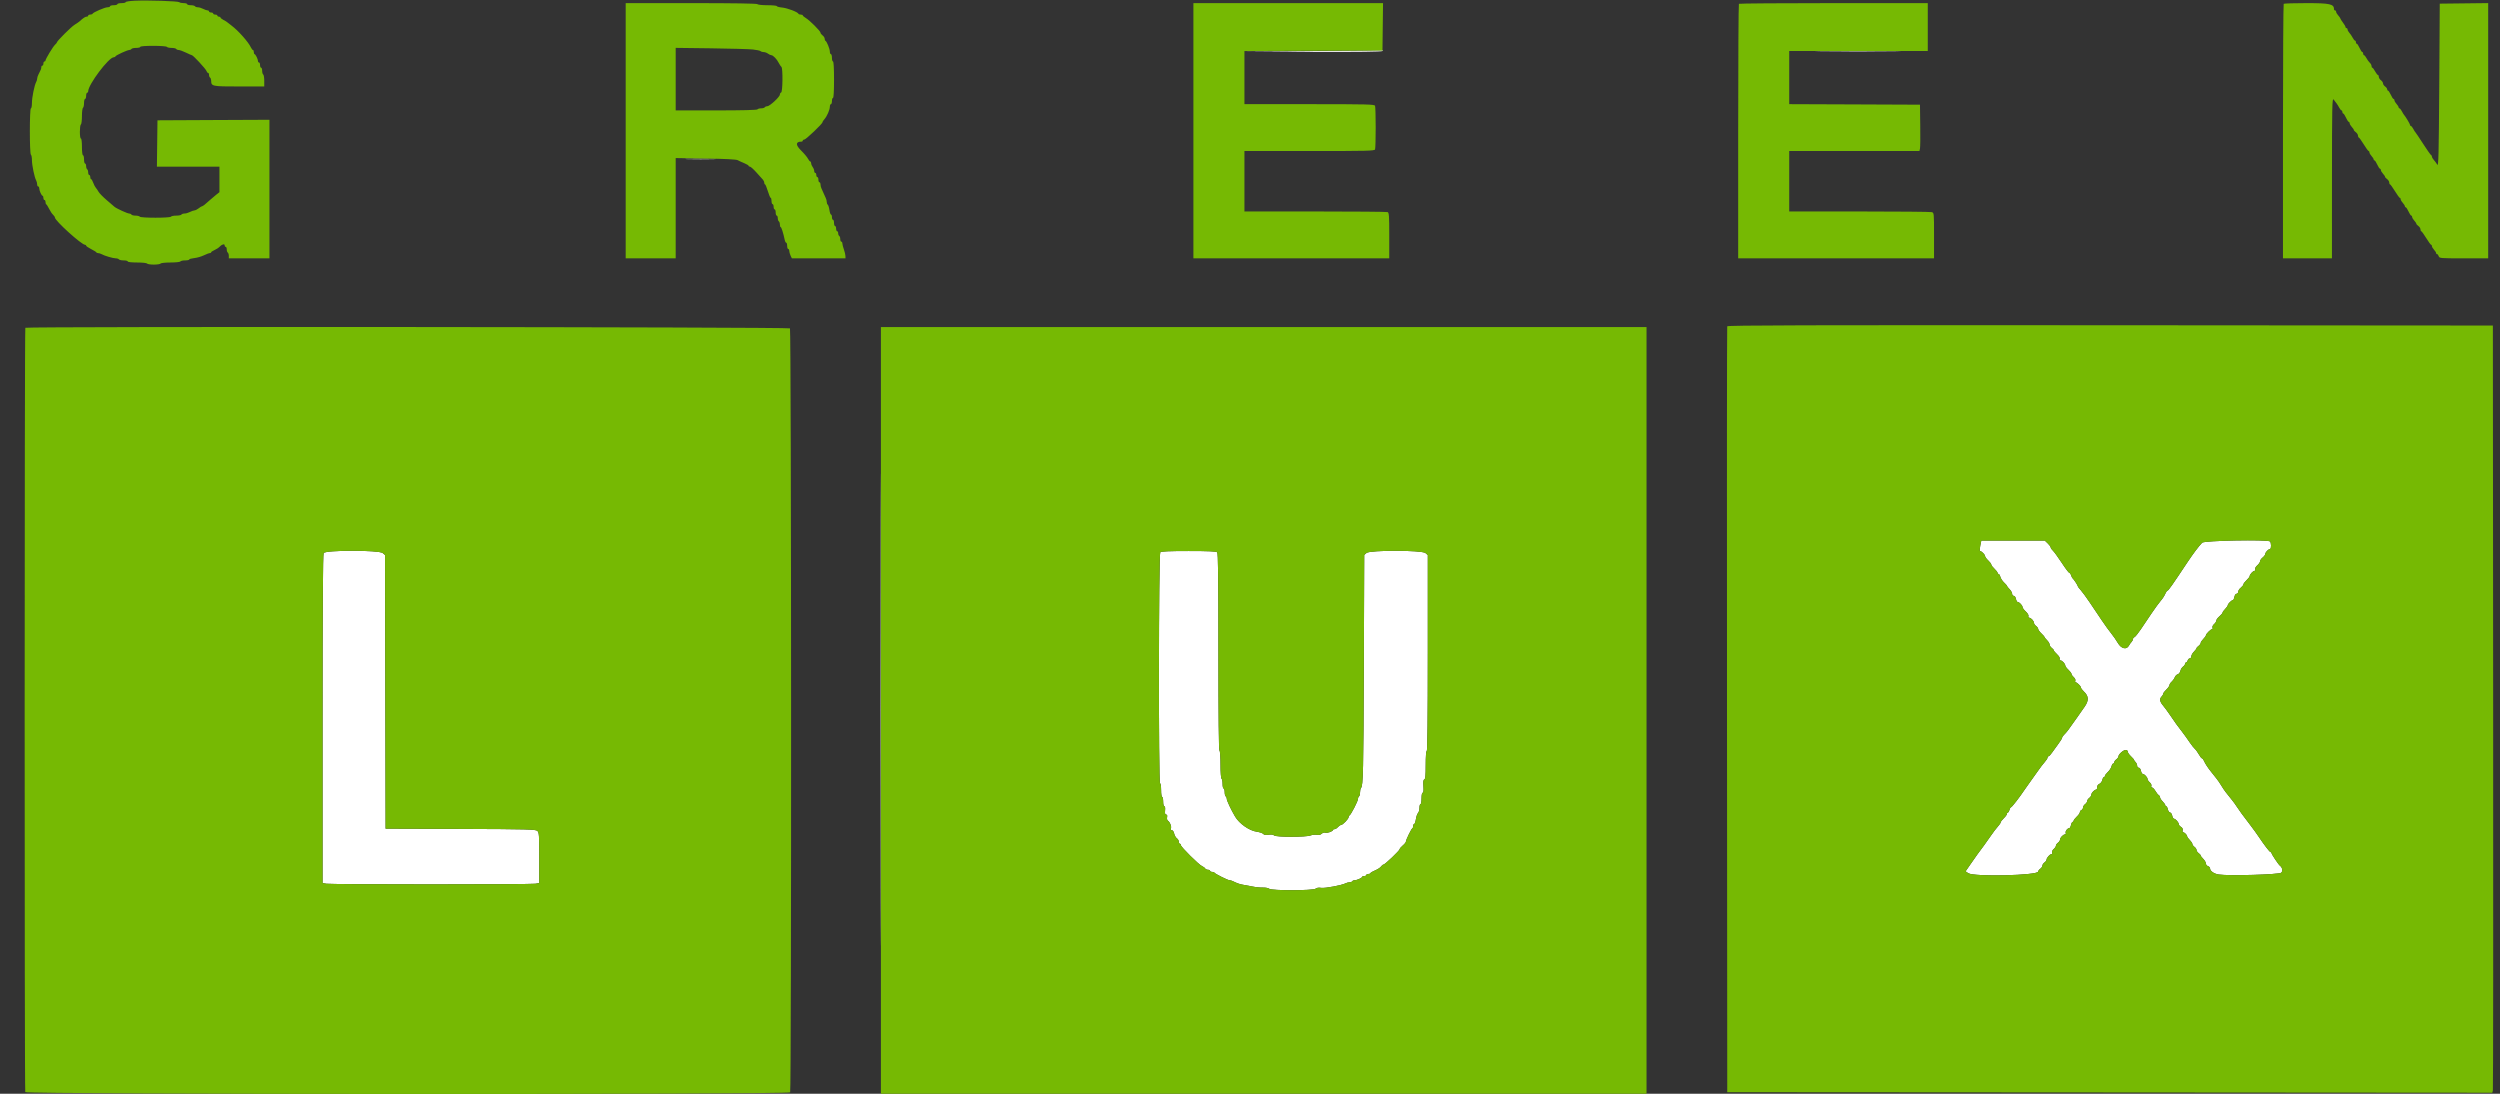
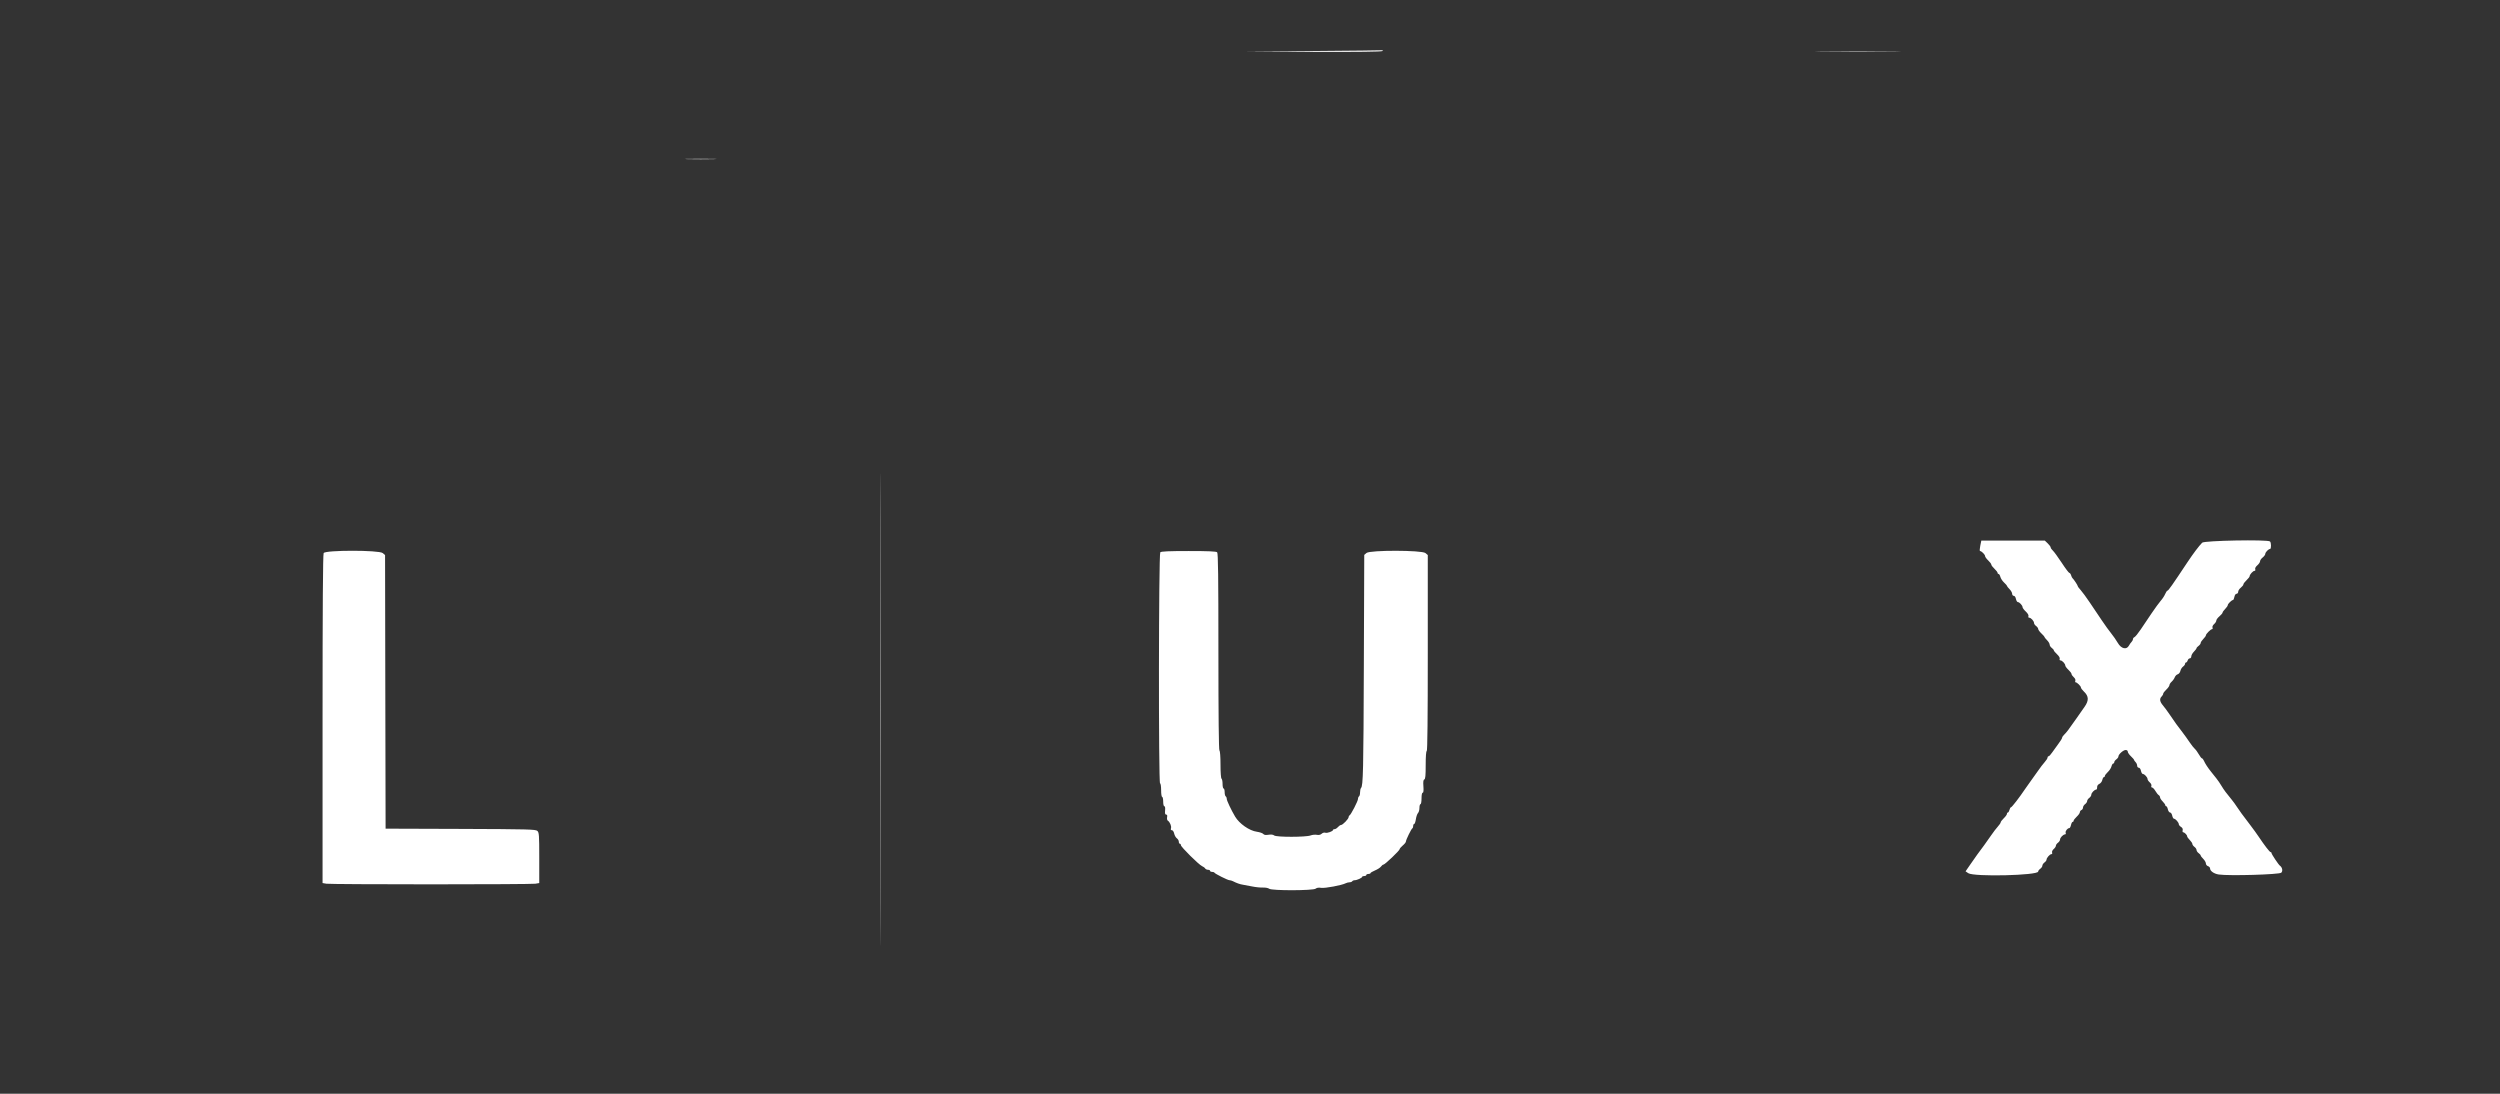
<svg xmlns="http://www.w3.org/2000/svg" width="80" height="35" viewBox="0 0 80 35" fill="none">
  <rect x="0" y="0" width="80" height="35" fill="#333333" stroke="none" />
  <g clip-path="url(#clip0_13623_20941)">
    <path fill-rule="evenodd" clip-rule="evenodd" d="M42.022 1.633L39.806 1.651L42.012 1.659C43.456 1.664 44.225 1.655 44.239 1.633C44.25 1.615 44.255 1.603 44.249 1.608C44.243 1.612 43.241 1.624 42.022 1.633ZM58.347 1.658C58.957 1.663 59.954 1.663 60.564 1.658C61.174 1.653 60.675 1.649 59.456 1.649C58.236 1.649 57.738 1.653 58.347 1.658ZM22.014 5.092C22.238 5.097 22.606 5.097 22.831 5.092C23.055 5.086 22.871 5.081 22.422 5.081C21.973 5.081 21.789 5.086 22.014 5.092ZM28.172 22.717C28.172 29.445 28.176 32.193 28.181 28.822C28.185 25.452 28.185 19.947 28.181 16.589C28.176 13.231 28.172 15.988 28.172 22.717ZM63.368 17.467C63.349 17.558 63.346 17.633 63.361 17.633C63.409 17.633 63.522 17.747 63.522 17.794C63.522 17.819 63.567 17.882 63.622 17.933C63.677 17.985 63.722 18.045 63.722 18.067C63.722 18.089 63.767 18.149 63.822 18.2C63.877 18.251 63.922 18.31 63.922 18.33C63.922 18.35 63.937 18.367 63.955 18.367C63.973 18.367 63.998 18.408 64.011 18.458C64.023 18.509 64.076 18.59 64.128 18.639C64.18 18.687 64.222 18.736 64.222 18.748C64.222 18.76 64.26 18.807 64.305 18.853C64.351 18.899 64.389 18.966 64.389 19.002C64.389 19.038 64.412 19.067 64.44 19.067C64.47 19.067 64.499 19.108 64.51 19.167C64.522 19.222 64.549 19.267 64.571 19.267C64.623 19.267 64.722 19.375 64.722 19.431C64.722 19.454 64.769 19.517 64.826 19.57C64.888 19.628 64.922 19.687 64.91 19.717C64.899 19.745 64.91 19.767 64.935 19.767C64.992 19.767 65.089 19.874 65.089 19.937C65.089 19.963 65.119 20.007 65.156 20.033C65.192 20.06 65.222 20.102 65.222 20.127C65.222 20.152 65.267 20.215 65.322 20.267C65.377 20.318 65.422 20.37 65.422 20.382C65.422 20.393 65.46 20.441 65.505 20.486C65.551 20.532 65.589 20.596 65.589 20.628C65.589 20.659 65.619 20.707 65.656 20.733C65.692 20.76 65.722 20.795 65.722 20.811C65.722 20.827 65.769 20.884 65.826 20.937C65.888 20.995 65.922 21.053 65.91 21.083C65.899 21.112 65.91 21.133 65.935 21.133C65.989 21.133 66.089 21.24 66.089 21.298C66.089 21.321 66.134 21.382 66.189 21.433C66.244 21.485 66.289 21.545 66.289 21.568C66.289 21.59 66.321 21.636 66.359 21.67C66.4 21.705 66.422 21.753 66.411 21.782C66.4 21.81 66.403 21.833 66.418 21.833C66.463 21.833 66.589 21.955 66.589 21.999C66.589 22.021 66.633 22.081 66.686 22.131C66.842 22.277 66.848 22.417 66.707 22.617C66.643 22.708 66.522 22.881 66.439 23C66.204 23.338 66.124 23.443 66.054 23.509C66.018 23.542 65.988 23.587 65.987 23.61C65.986 23.632 65.933 23.718 65.87 23.8C65.807 23.883 65.718 24.006 65.672 24.075C65.626 24.144 65.573 24.2 65.555 24.2C65.537 24.2 65.522 24.219 65.522 24.242C65.522 24.266 65.481 24.331 65.431 24.386C65.38 24.442 65.283 24.569 65.215 24.669C65.147 24.768 65.046 24.91 64.991 24.983C64.936 25.057 64.85 25.177 64.802 25.25C64.625 25.515 64.379 25.833 64.352 25.833C64.336 25.833 64.314 25.871 64.303 25.917C64.291 25.963 64.268 26 64.252 26C64.236 26 64.222 26.02 64.222 26.044C64.222 26.068 64.177 26.131 64.122 26.183C64.067 26.236 64.022 26.295 64.022 26.314C64.022 26.334 63.981 26.395 63.931 26.45C63.88 26.505 63.783 26.633 63.715 26.733C63.647 26.834 63.546 26.977 63.491 27.05C63.323 27.273 63.227 27.406 63.059 27.65L62.898 27.883L62.985 27.942C63.167 28.063 65.222 28.015 65.222 27.889C65.222 27.866 65.252 27.826 65.289 27.8C65.326 27.774 65.356 27.729 65.356 27.7C65.356 27.671 65.386 27.627 65.422 27.6C65.459 27.574 65.489 27.533 65.489 27.51C65.489 27.452 65.594 27.333 65.645 27.333C65.669 27.333 65.678 27.311 65.667 27.282C65.656 27.253 65.678 27.205 65.718 27.17C65.757 27.137 65.789 27.088 65.789 27.062C65.789 27.036 65.819 26.993 65.856 26.967C65.892 26.94 65.922 26.894 65.922 26.864C65.922 26.804 66.023 26.7 66.082 26.7C66.103 26.7 66.112 26.678 66.101 26.651C66.082 26.6 66.159 26.5 66.217 26.5C66.236 26.5 66.26 26.455 66.272 26.4C66.284 26.345 66.308 26.3 66.325 26.3C66.342 26.3 66.356 26.284 66.356 26.263C66.356 26.243 66.401 26.185 66.456 26.133C66.511 26.082 66.556 26.017 66.556 25.99C66.556 25.963 66.578 25.932 66.606 25.921C66.633 25.911 66.656 25.875 66.656 25.842C66.656 25.808 66.686 25.76 66.722 25.733C66.759 25.707 66.789 25.662 66.789 25.633C66.789 25.605 66.819 25.56 66.856 25.533C66.892 25.507 66.922 25.461 66.922 25.431C66.922 25.373 67.023 25.267 67.078 25.267C67.096 25.267 67.11 25.233 67.108 25.192C67.107 25.145 67.133 25.105 67.18 25.084C67.22 25.066 67.263 25.01 67.274 24.959C67.285 24.908 67.308 24.867 67.325 24.867C67.342 24.867 67.356 24.85 67.356 24.83C67.356 24.81 67.398 24.754 67.45 24.705C67.502 24.657 67.555 24.575 67.567 24.525C67.58 24.475 67.605 24.433 67.623 24.433C67.641 24.433 67.656 24.414 67.656 24.391C67.656 24.367 67.686 24.326 67.722 24.3C67.759 24.273 67.789 24.232 67.789 24.208C67.789 24.139 67.945 24 68.021 24C68.061 24 68.089 24.022 68.089 24.053C68.089 24.083 68.134 24.149 68.189 24.2C68.244 24.251 68.289 24.304 68.289 24.316C68.289 24.328 68.311 24.361 68.339 24.388C68.367 24.416 68.389 24.467 68.389 24.502C68.389 24.538 68.412 24.567 68.44 24.567C68.47 24.567 68.499 24.608 68.511 24.667C68.522 24.722 68.549 24.767 68.571 24.767C68.623 24.767 68.722 24.875 68.722 24.932C68.722 24.956 68.754 25.003 68.793 25.037C68.834 25.072 68.855 25.12 68.844 25.149C68.833 25.178 68.842 25.2 68.866 25.2C68.889 25.2 68.936 25.249 68.971 25.308C69.005 25.368 69.054 25.429 69.078 25.443C69.102 25.458 69.122 25.491 69.122 25.517C69.122 25.543 69.16 25.601 69.206 25.647C69.251 25.693 69.289 25.746 69.289 25.765C69.289 25.784 69.303 25.8 69.32 25.8C69.337 25.8 69.36 25.845 69.372 25.9C69.384 25.955 69.416 26 69.442 26C69.469 26 69.499 26.044 69.511 26.1C69.522 26.155 69.548 26.2 69.569 26.2C69.617 26.2 69.722 26.32 69.722 26.376C69.722 26.399 69.754 26.437 69.792 26.461C69.838 26.489 69.856 26.527 69.845 26.569C69.836 26.604 69.843 26.633 69.861 26.633C69.904 26.633 69.989 26.719 69.989 26.763C69.989 26.782 70.026 26.834 70.072 26.88C70.118 26.926 70.156 26.983 70.156 27.008C70.156 27.032 70.186 27.073 70.222 27.1C70.259 27.126 70.289 27.172 70.289 27.2C70.289 27.229 70.319 27.274 70.356 27.3C70.392 27.326 70.422 27.36 70.422 27.375C70.422 27.391 70.46 27.441 70.506 27.486C70.552 27.532 70.589 27.598 70.589 27.633C70.589 27.667 70.619 27.705 70.656 27.717C70.692 27.728 70.722 27.761 70.722 27.79C70.722 27.873 70.85 27.962 71.001 27.984C71.335 28.033 72.941 27.986 73.001 27.926C73.057 27.87 73.034 27.757 72.956 27.7C72.912 27.669 72.689 27.334 72.689 27.3C72.689 27.282 72.675 27.267 72.659 27.267C72.629 27.267 72.464 27.053 72.272 26.766C72.217 26.684 72.105 26.528 72.022 26.42C71.72 26.023 71.689 25.98 71.591 25.833C71.537 25.751 71.462 25.646 71.423 25.6C71.248 25.389 71.162 25.273 71.089 25.15C71.046 25.077 70.972 24.968 70.925 24.91C70.877 24.851 70.802 24.755 70.756 24.698C70.648 24.563 70.565 24.436 70.524 24.342C70.505 24.3 70.478 24.267 70.463 24.267C70.447 24.267 70.402 24.209 70.362 24.138C70.322 24.067 70.264 23.988 70.234 23.963C70.203 23.937 70.128 23.842 70.066 23.75C70.005 23.658 69.903 23.516 69.839 23.433C69.679 23.227 69.594 23.11 69.44 22.88C69.367 22.772 69.266 22.634 69.215 22.574C69.111 22.451 69.098 22.362 69.172 22.288C69.2 22.261 69.222 22.221 69.222 22.199C69.222 22.178 69.267 22.118 69.322 22.067C69.377 22.015 69.422 21.951 69.422 21.925C69.422 21.899 69.454 21.848 69.493 21.814C69.532 21.779 69.577 21.715 69.593 21.672C69.61 21.629 69.652 21.586 69.687 21.577C69.723 21.567 69.76 21.52 69.772 21.47C69.782 21.42 69.821 21.358 69.857 21.332C69.893 21.306 69.922 21.266 69.922 21.243C69.922 21.219 69.936 21.2 69.953 21.2C69.97 21.2 69.994 21.17 70.006 21.133C70.017 21.097 70.048 21.067 70.075 21.067C70.101 21.067 70.122 21.037 70.122 21.002C70.122 20.966 70.16 20.899 70.206 20.853C70.251 20.807 70.289 20.757 70.289 20.742C70.289 20.727 70.319 20.693 70.356 20.667C70.392 20.64 70.422 20.599 70.422 20.574C70.422 20.55 70.46 20.493 70.506 20.447C70.552 20.401 70.589 20.349 70.589 20.33C70.589 20.287 70.743 20.133 70.786 20.133C70.805 20.133 70.811 20.11 70.8 20.082C70.789 20.053 70.811 20.005 70.852 19.97C70.891 19.936 70.922 19.886 70.922 19.857C70.922 19.829 70.967 19.768 71.022 19.722C71.077 19.675 71.122 19.622 71.122 19.604C71.122 19.585 71.16 19.532 71.206 19.486C71.251 19.441 71.289 19.385 71.289 19.364C71.289 19.323 71.415 19.2 71.457 19.2C71.47 19.2 71.49 19.155 71.501 19.1C71.512 19.041 71.541 19 71.571 19C71.599 19 71.622 18.971 71.622 18.936C71.622 18.9 71.66 18.842 71.706 18.806C71.751 18.77 71.789 18.722 71.789 18.7C71.789 18.678 71.834 18.618 71.889 18.567C71.944 18.515 71.989 18.457 71.989 18.437C71.989 18.384 72.097 18.267 72.145 18.267C72.169 18.267 72.178 18.245 72.167 18.216C72.155 18.185 72.182 18.135 72.235 18.09C72.283 18.048 72.322 17.99 72.322 17.96C72.322 17.929 72.36 17.875 72.406 17.839C72.451 17.803 72.489 17.752 72.489 17.725C72.489 17.673 72.591 17.567 72.642 17.567C72.684 17.567 72.681 17.357 72.639 17.326C72.55 17.26 70.537 17.298 70.47 17.366C70.361 17.477 70.19 17.704 70.004 17.983C69.512 18.724 69.388 18.9 69.36 18.9C69.344 18.9 69.311 18.948 69.286 19.007C69.262 19.065 69.198 19.164 69.143 19.225C69.089 19.288 68.957 19.468 68.85 19.627C68.743 19.787 68.587 20.019 68.502 20.144C68.418 20.269 68.328 20.379 68.302 20.389C68.277 20.399 68.255 20.427 68.255 20.451C68.255 20.475 68.235 20.515 68.211 20.54C68.186 20.564 68.148 20.618 68.126 20.659C68.05 20.802 67.878 20.761 67.771 20.575C67.721 20.488 67.625 20.35 67.559 20.269C67.493 20.188 67.356 19.999 67.256 19.849C67.155 19.699 66.983 19.443 66.873 19.28C66.764 19.117 66.632 18.938 66.582 18.883C66.531 18.828 66.489 18.771 66.489 18.757C66.489 18.73 66.356 18.531 66.319 18.5C66.307 18.491 66.287 18.45 66.275 18.408C66.262 18.367 66.237 18.333 66.219 18.333C66.202 18.333 66.091 18.187 65.974 18.007C65.856 17.828 65.729 17.653 65.691 17.619C65.653 17.584 65.622 17.539 65.622 17.518C65.622 17.497 65.58 17.439 65.529 17.39L65.435 17.3H64.419H63.402L63.368 17.467ZM10.357 17.698C10.333 17.741 10.322 19.456 10.322 23.01V28.258L10.447 28.279C10.516 28.29 12.02 28.299 13.789 28.299C15.558 28.299 17.062 28.29 17.131 28.279L17.256 28.258V27.451C17.256 26.712 17.25 26.639 17.195 26.589C17.14 26.539 16.91 26.533 14.737 26.525L12.339 26.517L12.33 22.139L12.322 17.761L12.247 17.698C12.13 17.6 10.409 17.6 10.357 17.698ZM37.129 17.673C37.077 17.725 37.07 25.067 37.122 25.067C37.141 25.067 37.156 25.161 37.156 25.283C37.156 25.406 37.17 25.5 37.189 25.5C37.207 25.5 37.222 25.568 37.222 25.65C37.222 25.737 37.238 25.8 37.259 25.8C37.282 25.8 37.291 25.851 37.283 25.933C37.274 26.031 37.283 26.067 37.317 26.067C37.349 26.067 37.358 26.093 37.347 26.151C37.339 26.197 37.348 26.246 37.368 26.259C37.436 26.303 37.492 26.436 37.472 26.502C37.458 26.546 37.467 26.567 37.501 26.567C37.529 26.567 37.56 26.612 37.574 26.675C37.587 26.735 37.626 26.803 37.66 26.827C37.694 26.851 37.722 26.899 37.722 26.935C37.722 26.971 37.737 27 37.756 27C37.774 27 37.789 27.021 37.789 27.046C37.789 27.102 38.363 27.671 38.465 27.716C38.506 27.733 38.551 27.767 38.566 27.791C38.58 27.814 38.621 27.833 38.657 27.833C38.693 27.833 38.722 27.848 38.722 27.867C38.722 27.885 38.751 27.9 38.786 27.9C38.821 27.9 38.855 27.911 38.861 27.925C38.877 27.96 39.289 28.167 39.344 28.167C39.369 28.167 39.416 28.18 39.448 28.196C39.571 28.259 39.676 28.296 39.772 28.311C39.827 28.32 39.962 28.345 40.072 28.367C40.182 28.39 40.337 28.405 40.417 28.402C40.496 28.399 40.585 28.416 40.614 28.44C40.691 28.504 42.023 28.502 42.101 28.437C42.137 28.407 42.198 28.398 42.278 28.411C42.397 28.43 42.94 28.328 43.063 28.264C43.095 28.247 43.151 28.233 43.187 28.233C43.222 28.233 43.261 28.218 43.272 28.2C43.284 28.182 43.319 28.167 43.351 28.167C43.424 28.167 43.588 28.092 43.589 28.058C43.589 28.045 43.619 28.033 43.656 28.033C43.692 28.033 43.722 28.018 43.722 28C43.722 27.982 43.752 27.967 43.789 27.967C43.826 27.967 43.856 27.955 43.856 27.94C43.856 27.925 43.921 27.887 44 27.854C44.08 27.821 44.166 27.765 44.191 27.731C44.216 27.695 44.252 27.667 44.271 27.667C44.317 27.667 44.789 27.216 44.789 27.173C44.789 27.154 44.834 27.101 44.889 27.055C44.944 27.009 44.989 26.953 44.989 26.93C44.989 26.876 45.163 26.52 45.196 26.506C45.21 26.499 45.222 26.466 45.222 26.431C45.222 26.395 45.236 26.367 45.254 26.367C45.271 26.367 45.295 26.299 45.308 26.215C45.32 26.132 45.351 26.043 45.376 26.017C45.402 25.992 45.422 25.918 45.422 25.852C45.422 25.787 45.437 25.733 45.456 25.733C45.474 25.733 45.489 25.651 45.489 25.55C45.489 25.437 45.503 25.367 45.526 25.367C45.551 25.367 45.559 25.3 45.549 25.163C45.538 25.015 45.546 24.956 45.578 24.943C45.612 24.93 45.622 24.819 45.622 24.48C45.622 24.204 45.635 24.033 45.656 24.033C45.678 24.033 45.689 22.966 45.689 20.897V17.761L45.614 17.698C45.499 17.603 43.838 17.6 43.728 17.695L43.656 17.757L43.643 21.287C43.631 24.672 43.62 25.145 43.553 25.215C43.536 25.232 43.522 25.295 43.522 25.355C43.522 25.414 43.507 25.472 43.489 25.483C43.471 25.495 43.456 25.532 43.456 25.566C43.456 25.633 43.227 26.077 43.183 26.095C43.168 26.101 43.156 26.125 43.156 26.148C43.156 26.204 42.967 26.4 42.913 26.4C42.889 26.4 42.845 26.43 42.813 26.467C42.782 26.503 42.734 26.533 42.706 26.533C42.678 26.533 42.656 26.545 42.656 26.559C42.656 26.602 42.468 26.669 42.409 26.647C42.377 26.634 42.327 26.649 42.293 26.68C42.253 26.716 42.201 26.727 42.136 26.714C42.083 26.704 41.994 26.713 41.939 26.734C41.793 26.791 40.843 26.792 40.774 26.735C40.74 26.706 40.677 26.699 40.593 26.712C40.502 26.727 40.452 26.719 40.424 26.686C40.403 26.66 40.311 26.629 40.22 26.616C39.981 26.584 39.658 26.358 39.524 26.132C39.396 25.916 39.256 25.618 39.256 25.564C39.256 25.531 39.241 25.495 39.222 25.483C39.204 25.472 39.189 25.411 39.189 25.348C39.189 25.285 39.174 25.233 39.156 25.233C39.137 25.233 39.122 25.167 39.122 25.085C39.122 25.004 39.107 24.928 39.089 24.917C39.07 24.905 39.056 24.717 39.056 24.467C39.056 24.216 39.042 24.029 39.022 24.017C39.001 24.003 38.989 22.913 38.989 20.855C38.989 18.456 38.98 17.704 38.949 17.673C38.92 17.644 38.671 17.633 38.039 17.633C37.407 17.633 37.158 17.644 37.129 17.673Z" fill="white" />
-     <path fill-rule="evenodd" clip-rule="evenodd" d="M4.314 0.023C4.154 0.03 4.022 0.05 4.022 0.068C4.022 0.086 3.962 0.1 3.889 0.1C3.816 0.1 3.756 0.115 3.756 0.133C3.756 0.152 3.703 0.167 3.639 0.167C3.575 0.167 3.522 0.182 3.522 0.2C3.522 0.218 3.485 0.233 3.44 0.233C3.354 0.233 2.98 0.395 2.961 0.44C2.955 0.455 2.921 0.467 2.886 0.467C2.851 0.467 2.822 0.482 2.822 0.5C2.822 0.518 2.8 0.533 2.773 0.533C2.728 0.533 2.66 0.578 2.544 0.685C2.523 0.704 2.453 0.751 2.389 0.791C2.278 0.858 1.822 1.313 1.822 1.355C1.822 1.367 1.796 1.4 1.763 1.429C1.697 1.489 1.456 1.887 1.456 1.936C1.456 1.953 1.441 1.967 1.422 1.967C1.404 1.967 1.389 1.997 1.389 2.033C1.389 2.07 1.374 2.1 1.356 2.1C1.337 2.1 1.322 2.123 1.322 2.15C1.322 2.199 1.308 2.235 1.227 2.391C1.206 2.432 1.189 2.489 1.189 2.517C1.189 2.545 1.175 2.594 1.157 2.625C1.101 2.728 1.022 3.116 1.022 3.294C1.022 3.389 1.007 3.467 0.989 3.467C0.944 3.467 0.944 4.922 0.989 4.95C1.007 4.961 1.022 5.04 1.022 5.125C1.022 5.287 1.103 5.676 1.157 5.774C1.175 5.806 1.189 5.863 1.189 5.9C1.189 5.936 1.204 5.967 1.222 5.967C1.241 5.967 1.256 5.994 1.256 6.027C1.256 6.101 1.33 6.266 1.364 6.266C1.378 6.266 1.389 6.297 1.389 6.333C1.389 6.37 1.404 6.4 1.422 6.4C1.441 6.4 1.456 6.429 1.456 6.464C1.456 6.499 1.467 6.533 1.481 6.539C1.494 6.545 1.535 6.61 1.572 6.683C1.608 6.757 1.664 6.841 1.697 6.871C1.729 6.9 1.756 6.94 1.756 6.959C1.756 7.061 2.609 7.833 2.721 7.833C2.74 7.833 2.756 7.846 2.756 7.861C2.756 7.877 2.827 7.926 2.914 7.97C3.001 8.014 3.077 8.061 3.083 8.075C3.089 8.089 3.116 8.1 3.142 8.1C3.168 8.1 3.216 8.114 3.248 8.132C3.343 8.186 3.619 8.267 3.705 8.267C3.749 8.267 3.794 8.282 3.806 8.3C3.817 8.318 3.885 8.333 3.958 8.333C4.03 8.333 4.089 8.348 4.089 8.367C4.089 8.386 4.21 8.4 4.387 8.4C4.551 8.4 4.694 8.415 4.706 8.433C4.717 8.452 4.814 8.467 4.922 8.467C5.03 8.467 5.128 8.452 5.139 8.433C5.15 8.415 5.293 8.4 5.456 8.4C5.618 8.4 5.761 8.385 5.772 8.367C5.783 8.348 5.852 8.333 5.924 8.333C5.996 8.333 6.056 8.32 6.056 8.304C6.056 8.288 6.127 8.268 6.214 8.259C6.301 8.251 6.439 8.211 6.52 8.172C6.602 8.132 6.688 8.1 6.712 8.1C6.736 8.1 6.756 8.089 6.756 8.075C6.756 8.061 6.804 8.028 6.864 8.002C6.923 7.976 6.995 7.93 7.022 7.9C7.096 7.819 7.189 7.792 7.189 7.851C7.189 7.878 7.204 7.9 7.222 7.9C7.241 7.9 7.256 7.937 7.256 7.981C7.256 8.026 7.271 8.072 7.289 8.083C7.307 8.095 7.322 8.141 7.322 8.185V8.267H7.972H8.622V6.05V3.833L6.831 3.841L5.039 3.85L5.03 4.592L5.021 5.333H6.022H7.022L7.022 5.742L7.022 6.15L6.919 6.231C6.862 6.276 6.774 6.351 6.722 6.398C6.571 6.536 6.49 6.6 6.463 6.601C6.45 6.601 6.401 6.631 6.356 6.667C6.31 6.703 6.25 6.732 6.222 6.733C6.195 6.733 6.129 6.756 6.077 6.784C6.024 6.811 5.946 6.833 5.904 6.833C5.861 6.833 5.817 6.848 5.806 6.867C5.794 6.885 5.719 6.9 5.639 6.9C5.559 6.9 5.483 6.915 5.472 6.933C5.445 6.978 4.5 6.978 4.472 6.933C4.461 6.915 4.401 6.9 4.339 6.9C4.277 6.9 4.217 6.885 4.206 6.867C4.194 6.848 4.162 6.833 4.135 6.833C4.078 6.833 3.728 6.673 3.665 6.619C3.642 6.599 3.527 6.501 3.41 6.4C3.292 6.299 3.176 6.179 3.151 6.133C3.126 6.088 3.088 6.031 3.066 6.008C3.044 5.985 3.007 5.914 2.984 5.85C2.961 5.786 2.93 5.733 2.916 5.733C2.901 5.733 2.889 5.703 2.889 5.667C2.889 5.63 2.874 5.6 2.856 5.6C2.837 5.6 2.822 5.563 2.822 5.519C2.822 5.474 2.807 5.428 2.789 5.417C2.771 5.405 2.756 5.359 2.756 5.315C2.756 5.27 2.741 5.233 2.722 5.233C2.704 5.233 2.689 5.173 2.689 5.1C2.689 5.027 2.674 4.967 2.655 4.967C2.636 4.967 2.622 4.856 2.622 4.7C2.622 4.544 2.608 4.433 2.589 4.433C2.545 4.433 2.545 4.01 2.589 3.983C2.607 3.972 2.622 3.852 2.622 3.717C2.622 3.581 2.637 3.461 2.655 3.45C2.674 3.439 2.689 3.37 2.689 3.298C2.689 3.226 2.704 3.167 2.722 3.167C2.741 3.167 2.756 3.122 2.756 3.067C2.756 3.012 2.771 2.967 2.789 2.967C2.807 2.967 2.822 2.946 2.822 2.921C2.822 2.708 3.479 1.833 3.64 1.833C3.664 1.833 3.688 1.82 3.695 1.804C3.708 1.768 4.074 1.6 4.138 1.6C4.164 1.6 4.194 1.585 4.206 1.567C4.217 1.548 4.285 1.533 4.358 1.533C4.43 1.533 4.489 1.518 4.489 1.5C4.489 1.479 4.649 1.467 4.904 1.467C5.144 1.467 5.327 1.481 5.339 1.5C5.35 1.518 5.418 1.533 5.489 1.533C5.56 1.533 5.628 1.548 5.639 1.567C5.65 1.585 5.686 1.6 5.718 1.6C5.75 1.6 5.854 1.637 5.949 1.683C6.044 1.729 6.131 1.767 6.141 1.767C6.18 1.767 6.586 2.206 6.606 2.269C6.618 2.304 6.641 2.333 6.658 2.333C6.675 2.333 6.689 2.362 6.689 2.398C6.689 2.434 6.704 2.472 6.722 2.483C6.741 2.495 6.756 2.537 6.757 2.577C6.759 2.763 6.778 2.767 7.651 2.767H8.456V2.585C8.456 2.486 8.441 2.395 8.422 2.383C8.404 2.372 8.389 2.319 8.389 2.265C8.389 2.211 8.374 2.167 8.356 2.167C8.337 2.167 8.322 2.129 8.322 2.083C8.322 2.037 8.307 2 8.289 2C8.271 2 8.256 1.981 8.256 1.957C8.256 1.895 8.177 1.734 8.147 1.734C8.134 1.733 8.122 1.703 8.122 1.667C8.122 1.63 8.11 1.6 8.094 1.6C8.079 1.6 8.049 1.561 8.027 1.514C7.95 1.346 7.619 0.974 7.406 0.816C7.332 0.761 7.265 0.709 7.256 0.7C7.246 0.691 7.198 0.662 7.147 0.636C7.097 0.61 7.056 0.576 7.056 0.561C7.056 0.546 7.033 0.533 7.006 0.533C6.978 0.533 6.956 0.518 6.956 0.5C6.956 0.482 6.926 0.467 6.889 0.467C6.852 0.467 6.822 0.452 6.822 0.433C6.822 0.415 6.792 0.4 6.756 0.4C6.719 0.4 6.689 0.385 6.689 0.367C6.689 0.348 6.668 0.333 6.643 0.333C6.617 0.333 6.554 0.311 6.501 0.284C6.448 0.256 6.373 0.234 6.333 0.233C6.292 0.233 6.25 0.218 6.239 0.2C6.228 0.182 6.167 0.167 6.104 0.167C6.04 0.167 5.989 0.152 5.989 0.133C5.989 0.115 5.939 0.1 5.879 0.1C5.818 0.1 5.755 0.087 5.737 0.07C5.701 0.035 4.747 0.004 4.314 0.023ZM20.022 4.183V8.267H20.822H21.622V6.662V5.058L22.581 5.073C23.202 5.082 23.562 5.101 23.605 5.125C23.642 5.146 23.736 5.189 23.814 5.221C23.892 5.253 23.956 5.292 23.956 5.306C23.956 5.321 23.975 5.333 23.998 5.333C24.021 5.333 24.115 5.417 24.206 5.519C24.297 5.622 24.391 5.726 24.414 5.75C24.437 5.775 24.456 5.819 24.456 5.848C24.456 5.876 24.467 5.9 24.481 5.9C24.494 5.9 24.535 5.997 24.571 6.117C24.607 6.236 24.648 6.333 24.663 6.333C24.677 6.333 24.689 6.378 24.689 6.433C24.689 6.488 24.704 6.533 24.722 6.533C24.741 6.533 24.756 6.571 24.756 6.617C24.756 6.662 24.77 6.7 24.789 6.7C24.807 6.7 24.822 6.745 24.822 6.8C24.822 6.855 24.837 6.9 24.856 6.9C24.874 6.9 24.889 6.937 24.889 6.981C24.889 7.026 24.904 7.072 24.922 7.083C24.941 7.095 24.956 7.141 24.956 7.185C24.956 7.23 24.967 7.267 24.981 7.267C25.005 7.267 25.066 7.459 25.111 7.675C25.121 7.725 25.143 7.767 25.159 7.767C25.176 7.767 25.189 7.812 25.189 7.867C25.189 7.922 25.204 7.967 25.222 7.967C25.241 7.967 25.256 7.994 25.256 8.027C25.256 8.06 25.274 8.127 25.297 8.177L25.339 8.266L26.197 8.266L27.056 8.267L27.054 8.192C27.053 8.15 27.031 8.057 27.005 7.983C26.978 7.91 26.956 7.824 26.956 7.792C26.956 7.76 26.941 7.733 26.922 7.733C26.904 7.733 26.889 7.697 26.889 7.652C26.889 7.607 26.874 7.561 26.856 7.55C26.837 7.539 26.822 7.5 26.822 7.465C26.822 7.429 26.807 7.4 26.789 7.4C26.771 7.4 26.756 7.362 26.756 7.317C26.756 7.271 26.741 7.233 26.722 7.233C26.704 7.233 26.689 7.188 26.689 7.133C26.689 7.078 26.674 7.033 26.655 7.033C26.637 7.033 26.622 6.996 26.622 6.95C26.622 6.904 26.609 6.867 26.593 6.867C26.576 6.867 26.553 6.8 26.541 6.717C26.529 6.635 26.504 6.56 26.487 6.549C26.47 6.538 26.456 6.5 26.456 6.464C26.456 6.428 26.442 6.373 26.426 6.341C26.41 6.309 26.378 6.238 26.355 6.183C26.333 6.128 26.301 6.057 26.285 6.026C26.269 5.994 26.256 5.937 26.256 5.901C26.256 5.864 26.241 5.833 26.222 5.833C26.204 5.833 26.189 5.796 26.189 5.75C26.189 5.704 26.174 5.667 26.156 5.667C26.137 5.667 26.122 5.637 26.122 5.6C26.122 5.563 26.107 5.533 26.089 5.533C26.07 5.533 26.055 5.506 26.055 5.473C26.055 5.44 26.034 5.384 26.007 5.348C25.98 5.312 25.957 5.257 25.957 5.225C25.956 5.193 25.943 5.167 25.928 5.167C25.913 5.167 25.879 5.125 25.853 5.075C25.827 5.025 25.728 4.907 25.633 4.814C25.456 4.64 25.458 4.533 25.639 4.533C25.667 4.533 25.689 4.518 25.689 4.5C25.689 4.482 25.71 4.467 25.736 4.467C25.788 4.467 26.322 3.958 26.322 3.909C26.322 3.893 26.349 3.85 26.381 3.815C26.463 3.723 26.555 3.513 26.555 3.416C26.555 3.37 26.571 3.333 26.589 3.333C26.607 3.333 26.622 3.288 26.622 3.233C26.622 3.178 26.637 3.133 26.655 3.133C26.677 3.133 26.689 2.917 26.689 2.55C26.689 2.183 26.677 1.967 26.655 1.967C26.637 1.967 26.622 1.914 26.622 1.85C26.622 1.786 26.607 1.733 26.589 1.733C26.571 1.733 26.555 1.696 26.555 1.651C26.555 1.565 26.457 1.325 26.414 1.305C26.4 1.299 26.389 1.269 26.389 1.238C26.389 1.207 26.359 1.16 26.322 1.133C26.286 1.107 26.256 1.068 26.256 1.046C26.256 0.996 25.909 0.649 25.785 0.576C25.732 0.545 25.689 0.507 25.689 0.493C25.689 0.478 25.66 0.467 25.625 0.467C25.59 0.467 25.556 0.455 25.55 0.44C25.527 0.384 25.202 0.26 25.033 0.242C24.935 0.232 24.856 0.211 24.856 0.195C24.856 0.18 24.721 0.167 24.558 0.167C24.394 0.167 24.25 0.152 24.239 0.133C24.225 0.112 23.483 0.1 22.12 0.1H20.022V4.183ZM38.189 4.183V8.267H41.322H44.456V7.537C44.456 6.902 44.449 6.804 44.403 6.787C44.374 6.776 43.331 6.767 42.086 6.767H39.822V5.8V4.833H41.902C43.768 4.833 43.984 4.828 44.002 4.781C44.013 4.752 44.022 4.438 44.022 4.083C44.022 3.729 44.013 3.415 44.002 3.386C43.984 3.339 43.768 3.333 41.902 3.333H39.822V2.484V1.634L42.031 1.625L44.239 1.617L44.248 0.858L44.257 0.1H41.223H38.189V4.183ZM55.645 0.122C55.632 0.134 55.622 1.972 55.622 4.206V8.267H58.755H61.889V7.537C61.889 6.809 61.889 6.808 61.814 6.788C61.773 6.777 60.73 6.767 59.497 6.767L57.255 6.767V5.8V4.833H59.338H61.421L61.439 4.758C61.449 4.717 61.454 4.383 61.448 4.017L61.439 3.35L59.347 3.341L57.255 3.333V2.483V1.633H59.472H61.689V0.867V0.1H58.678C57.022 0.1 55.657 0.11 55.645 0.122ZM73.078 0.122C73.066 0.134 73.055 1.972 73.055 4.206V8.267H73.839H74.622L74.623 5.692C74.624 3.405 74.63 3.124 74.674 3.183C74.701 3.22 74.742 3.273 74.764 3.3C74.787 3.328 74.827 3.392 74.853 3.442C74.879 3.492 74.913 3.533 74.928 3.533C74.943 3.533 74.956 3.556 74.956 3.583C74.956 3.611 74.968 3.633 74.984 3.633C74.999 3.633 75.039 3.693 75.072 3.767C75.105 3.84 75.145 3.9 75.161 3.9C75.176 3.9 75.189 3.92 75.189 3.944C75.189 3.968 75.219 4.02 75.255 4.059C75.292 4.098 75.322 4.143 75.322 4.158C75.322 4.173 75.352 4.207 75.389 4.233C75.425 4.26 75.456 4.308 75.456 4.341C75.456 4.373 75.467 4.4 75.481 4.4C75.494 4.4 75.565 4.498 75.638 4.617C75.71 4.736 75.782 4.833 75.796 4.833C75.811 4.833 75.822 4.853 75.822 4.877C75.822 4.901 75.852 4.953 75.889 4.992C75.926 5.032 75.956 5.08 75.956 5.099C75.956 5.118 75.968 5.133 75.984 5.133C75.999 5.133 76.039 5.193 76.072 5.267C76.105 5.34 76.145 5.4 76.161 5.4C76.176 5.4 76.189 5.42 76.189 5.444C76.189 5.468 76.219 5.52 76.256 5.559C76.292 5.598 76.322 5.643 76.322 5.658C76.322 5.673 76.352 5.707 76.389 5.733C76.425 5.76 76.456 5.808 76.456 5.841C76.456 5.873 76.467 5.9 76.481 5.9C76.494 5.9 76.565 5.998 76.638 6.117C76.711 6.236 76.782 6.333 76.796 6.333C76.811 6.333 76.822 6.353 76.822 6.377C76.822 6.401 76.852 6.453 76.889 6.492C76.925 6.532 76.956 6.58 76.956 6.599C76.956 6.618 76.968 6.633 76.984 6.633C76.999 6.633 77.039 6.693 77.072 6.767C77.105 6.84 77.145 6.9 77.161 6.9C77.176 6.9 77.189 6.92 77.189 6.944C77.189 6.968 77.219 7.02 77.256 7.059C77.292 7.098 77.322 7.143 77.322 7.158C77.322 7.173 77.352 7.207 77.389 7.233C77.426 7.26 77.456 7.308 77.456 7.341C77.456 7.373 77.467 7.4 77.481 7.4C77.494 7.4 77.565 7.498 77.638 7.617C77.711 7.736 77.782 7.833 77.796 7.833C77.811 7.833 77.822 7.853 77.822 7.877C77.822 7.901 77.852 7.953 77.889 7.992C77.925 8.032 77.956 8.08 77.956 8.099C77.956 8.118 77.969 8.133 77.987 8.133C78.004 8.133 78.027 8.163 78.039 8.2C78.059 8.264 78.089 8.267 78.841 8.267H79.622V4.183V0.099L78.847 0.108L78.072 0.117L78.056 2.733C78.041 4.986 78.032 5.339 77.993 5.269C77.967 5.224 77.919 5.158 77.884 5.121C77.85 5.084 77.822 5.036 77.822 5.013C77.822 4.991 77.809 4.967 77.793 4.961C77.777 4.955 77.663 4.793 77.539 4.6C77.415 4.407 77.304 4.242 77.293 4.233C77.281 4.224 77.251 4.175 77.225 4.125C77.199 4.075 77.165 4.033 77.15 4.033C77.135 4.033 77.122 4.018 77.122 3.999C77.122 3.969 76.966 3.71 76.923 3.667C76.913 3.658 76.884 3.609 76.858 3.558C76.832 3.508 76.799 3.467 76.783 3.467C76.768 3.467 76.755 3.451 76.755 3.432C76.755 3.413 76.725 3.365 76.689 3.326C76.652 3.286 76.622 3.234 76.622 3.21C76.622 3.186 76.609 3.167 76.594 3.167C76.578 3.167 76.539 3.107 76.506 3.033C76.472 2.96 76.433 2.9 76.417 2.9C76.402 2.9 76.389 2.881 76.389 2.857C76.389 2.834 76.359 2.793 76.322 2.767C76.286 2.74 76.256 2.695 76.256 2.667C76.256 2.638 76.226 2.593 76.189 2.567C76.152 2.54 76.122 2.492 76.122 2.459C76.122 2.427 76.11 2.4 76.094 2.4C76.079 2.4 76.038 2.347 76.003 2.283C75.969 2.219 75.929 2.167 75.915 2.167C75.9 2.167 75.889 2.142 75.889 2.112C75.889 2.082 75.863 2.034 75.83 2.004C75.798 1.974 75.751 1.909 75.725 1.858C75.699 1.808 75.665 1.767 75.65 1.767C75.635 1.767 75.622 1.744 75.622 1.717C75.622 1.689 75.61 1.667 75.594 1.667C75.578 1.667 75.539 1.607 75.505 1.533C75.472 1.46 75.433 1.4 75.417 1.4C75.402 1.4 75.389 1.378 75.389 1.35C75.389 1.322 75.376 1.3 75.361 1.3C75.346 1.3 75.312 1.259 75.286 1.208C75.26 1.158 75.213 1.088 75.181 1.052C75.148 1.017 75.122 0.968 75.122 0.944C75.122 0.92 75.107 0.9 75.089 0.9C75.071 0.9 75.056 0.884 75.056 0.864C75.056 0.845 75.018 0.78 74.972 0.72C74.926 0.659 74.889 0.6 74.889 0.587C74.889 0.574 74.859 0.532 74.822 0.492C74.786 0.453 74.756 0.401 74.756 0.377C74.756 0.353 74.741 0.333 74.722 0.333C74.704 0.333 74.689 0.318 74.689 0.298C74.689 0.129 74.56 0.1 73.812 0.1C73.421 0.1 73.09 0.11 73.078 0.122ZM24.089 1.583C24.208 1.596 24.32 1.619 24.337 1.636C24.355 1.653 24.401 1.667 24.439 1.667C24.478 1.667 24.539 1.689 24.574 1.716C24.61 1.743 24.658 1.765 24.682 1.766C24.74 1.767 24.861 1.893 24.922 2.017C24.95 2.072 24.987 2.127 25.005 2.14C25.055 2.176 25.047 2.942 24.997 2.959C24.974 2.966 24.956 2.997 24.956 3.027C24.956 3.099 24.63 3.4 24.553 3.4C24.52 3.4 24.484 3.415 24.472 3.433C24.461 3.452 24.408 3.467 24.356 3.467C24.303 3.467 24.25 3.482 24.239 3.5C24.226 3.521 23.75 3.533 22.92 3.533H21.622V2.533V1.532L22.747 1.546C23.366 1.554 23.97 1.571 24.089 1.583ZM55.271 10.442C55.262 10.464 55.259 15.988 55.264 22.717L55.272 34.95L67.513 34.958L79.754 34.967L79.772 34.892C79.782 34.85 79.786 29.327 79.781 22.617L79.772 10.417L67.529 10.408C57.753 10.402 55.284 10.408 55.271 10.442ZM0.811 10.489C0.783 10.517 0.781 34.875 0.809 34.947C0.838 35.022 25.223 35.029 25.285 34.955C25.329 34.901 25.323 10.577 25.279 10.508C25.249 10.463 0.856 10.444 0.811 10.489ZM28.189 22.733V35H40.439H52.689V22.733V10.467H40.439H28.189V22.733ZM65.529 17.39C65.58 17.439 65.622 17.497 65.622 17.518C65.622 17.539 65.653 17.584 65.691 17.619C65.729 17.653 65.856 17.828 65.974 18.007C66.091 18.187 66.202 18.333 66.219 18.333C66.237 18.333 66.261 18.367 66.275 18.408C66.287 18.45 66.307 18.491 66.318 18.5C66.356 18.531 66.489 18.73 66.489 18.757C66.489 18.771 66.531 18.828 66.582 18.883C66.632 18.938 66.764 19.117 66.873 19.28C66.983 19.443 67.155 19.699 67.255 19.849C67.356 19.999 67.493 20.188 67.559 20.269C67.625 20.35 67.721 20.488 67.771 20.575C67.878 20.761 68.05 20.802 68.126 20.659C68.148 20.618 68.186 20.564 68.211 20.54C68.235 20.515 68.255 20.475 68.255 20.451C68.255 20.427 68.277 20.399 68.302 20.389C68.328 20.379 68.418 20.269 68.502 20.144C68.587 20.019 68.743 19.787 68.85 19.627C68.957 19.468 69.089 19.288 69.143 19.225C69.198 19.164 69.262 19.065 69.286 19.007C69.311 18.948 69.344 18.9 69.36 18.9C69.388 18.9 69.512 18.724 70.004 17.983C70.19 17.704 70.361 17.477 70.47 17.366C70.537 17.298 72.55 17.26 72.639 17.326C72.681 17.357 72.684 17.567 72.642 17.567C72.591 17.567 72.489 17.673 72.489 17.725C72.489 17.752 72.451 17.803 72.406 17.839C72.36 17.875 72.322 17.929 72.322 17.96C72.322 17.99 72.283 18.048 72.235 18.09C72.182 18.135 72.155 18.185 72.167 18.216C72.178 18.245 72.169 18.267 72.145 18.267C72.097 18.267 71.989 18.384 71.989 18.437C71.989 18.457 71.944 18.515 71.889 18.567C71.834 18.618 71.789 18.678 71.789 18.7C71.789 18.722 71.751 18.77 71.706 18.806C71.66 18.842 71.622 18.9 71.622 18.936C71.622 18.971 71.599 19 71.571 19C71.541 19 71.512 19.041 71.501 19.1C71.49 19.155 71.47 19.2 71.457 19.2C71.415 19.2 71.289 19.323 71.289 19.364C71.289 19.385 71.251 19.441 71.206 19.486C71.16 19.532 71.122 19.585 71.122 19.604C71.122 19.622 71.077 19.675 71.022 19.722C70.967 19.768 70.922 19.829 70.922 19.857C70.922 19.886 70.891 19.936 70.852 19.97C70.811 20.005 70.789 20.053 70.8 20.082C70.811 20.11 70.805 20.133 70.786 20.133C70.743 20.133 70.589 20.287 70.589 20.33C70.589 20.349 70.551 20.401 70.506 20.447C70.46 20.493 70.422 20.55 70.422 20.574C70.422 20.599 70.392 20.64 70.356 20.667C70.319 20.693 70.289 20.727 70.289 20.742C70.289 20.757 70.251 20.807 70.206 20.853C70.16 20.899 70.122 20.966 70.122 21.002C70.122 21.037 70.101 21.067 70.075 21.067C70.048 21.067 70.017 21.097 70.005 21.133C69.994 21.17 69.97 21.2 69.953 21.2C69.936 21.2 69.922 21.219 69.922 21.243C69.922 21.266 69.893 21.306 69.857 21.332C69.821 21.358 69.782 21.42 69.772 21.47C69.76 21.52 69.723 21.567 69.687 21.577C69.652 21.586 69.61 21.629 69.593 21.672C69.577 21.715 69.531 21.779 69.493 21.814C69.454 21.848 69.422 21.899 69.422 21.925C69.422 21.951 69.377 22.015 69.322 22.067C69.267 22.118 69.222 22.178 69.222 22.199C69.222 22.221 69.2 22.261 69.172 22.288C69.098 22.362 69.111 22.451 69.215 22.574C69.266 22.634 69.367 22.772 69.44 22.88C69.594 23.11 69.679 23.227 69.839 23.433C69.902 23.516 70.005 23.658 70.066 23.75C70.128 23.842 70.203 23.937 70.234 23.963C70.264 23.988 70.322 24.067 70.362 24.138C70.402 24.209 70.447 24.267 70.463 24.267C70.478 24.267 70.505 24.3 70.524 24.342C70.565 24.436 70.648 24.563 70.756 24.698C70.802 24.755 70.877 24.851 70.924 24.91C70.972 24.968 71.046 25.077 71.089 25.15C71.162 25.273 71.248 25.389 71.423 25.6C71.462 25.646 71.537 25.751 71.591 25.833C71.688 25.98 71.72 26.023 72.022 26.42C72.105 26.528 72.217 26.684 72.272 26.766C72.464 27.053 72.629 27.267 72.659 27.267C72.675 27.267 72.689 27.282 72.689 27.3C72.689 27.334 72.912 27.669 72.956 27.7C73.034 27.757 73.057 27.87 73.001 27.926C72.941 27.986 71.335 28.033 71.001 27.984C70.85 27.962 70.722 27.873 70.722 27.79C70.722 27.761 70.692 27.728 70.656 27.717C70.619 27.705 70.589 27.667 70.589 27.633C70.589 27.598 70.551 27.532 70.506 27.486C70.46 27.44 70.422 27.391 70.422 27.375C70.422 27.36 70.392 27.326 70.356 27.3C70.319 27.274 70.289 27.229 70.289 27.2C70.289 27.172 70.259 27.126 70.222 27.1C70.186 27.073 70.156 27.032 70.156 27.008C70.156 26.983 70.118 26.926 70.072 26.88C70.026 26.834 69.989 26.782 69.989 26.763C69.989 26.719 69.904 26.633 69.861 26.633C69.843 26.633 69.836 26.604 69.845 26.569C69.856 26.527 69.838 26.489 69.792 26.461C69.754 26.437 69.722 26.399 69.722 26.376C69.722 26.32 69.617 26.2 69.569 26.2C69.548 26.2 69.522 26.155 69.511 26.1C69.499 26.044 69.469 26 69.442 26C69.416 26 69.384 25.955 69.372 25.9C69.36 25.845 69.336 25.8 69.32 25.8C69.303 25.8 69.289 25.784 69.289 25.765C69.289 25.746 69.251 25.693 69.206 25.647C69.16 25.601 69.122 25.543 69.122 25.517C69.122 25.491 69.102 25.458 69.078 25.443C69.054 25.429 69.005 25.368 68.971 25.308C68.936 25.249 68.889 25.2 68.866 25.2C68.842 25.2 68.833 25.178 68.844 25.149C68.855 25.12 68.834 25.072 68.793 25.037C68.754 25.003 68.722 24.956 68.722 24.932C68.722 24.875 68.623 24.767 68.571 24.767C68.549 24.767 68.522 24.722 68.511 24.667C68.499 24.608 68.47 24.567 68.44 24.567C68.412 24.567 68.389 24.538 68.389 24.502C68.389 24.467 68.367 24.416 68.339 24.388C68.311 24.361 68.289 24.328 68.289 24.316C68.289 24.304 68.244 24.251 68.189 24.2C68.134 24.149 68.089 24.083 68.089 24.053C68.089 24.022 68.061 24 68.021 24C67.945 24 67.789 24.139 67.789 24.208C67.789 24.232 67.759 24.273 67.722 24.3C67.686 24.326 67.656 24.367 67.656 24.391C67.656 24.414 67.641 24.433 67.623 24.433C67.605 24.433 67.58 24.475 67.567 24.525C67.555 24.575 67.502 24.657 67.45 24.705C67.398 24.754 67.356 24.81 67.356 24.83C67.356 24.85 67.342 24.867 67.325 24.867C67.308 24.867 67.285 24.908 67.274 24.959C67.263 25.01 67.22 25.066 67.18 25.084C67.133 25.105 67.107 25.145 67.108 25.192C67.11 25.233 67.096 25.267 67.078 25.267C67.023 25.267 66.922 25.373 66.922 25.431C66.922 25.461 66.892 25.507 66.856 25.533C66.819 25.56 66.789 25.605 66.789 25.633C66.789 25.662 66.759 25.707 66.722 25.733C66.686 25.76 66.656 25.808 66.656 25.842C66.656 25.875 66.633 25.911 66.606 25.921C66.578 25.932 66.556 25.963 66.556 25.99C66.556 26.017 66.511 26.082 66.456 26.133C66.401 26.185 66.356 26.243 66.356 26.263C66.356 26.284 66.342 26.3 66.325 26.3C66.308 26.3 66.284 26.345 66.272 26.4C66.26 26.455 66.236 26.5 66.217 26.5C66.159 26.5 66.082 26.6 66.101 26.651C66.112 26.678 66.103 26.7 66.082 26.7C66.023 26.7 65.922 26.804 65.922 26.864C65.922 26.894 65.892 26.94 65.856 26.967C65.819 26.993 65.789 27.036 65.789 27.062C65.789 27.088 65.757 27.137 65.718 27.17C65.677 27.205 65.656 27.253 65.667 27.282C65.678 27.311 65.669 27.333 65.645 27.333C65.594 27.333 65.489 27.452 65.489 27.51C65.489 27.533 65.459 27.574 65.422 27.6C65.386 27.627 65.356 27.671 65.356 27.7C65.356 27.729 65.326 27.774 65.289 27.8C65.252 27.826 65.222 27.866 65.222 27.889C65.222 28.015 63.167 28.063 62.985 27.942L62.898 27.883L63.059 27.65C63.227 27.406 63.323 27.273 63.491 27.05C63.546 26.977 63.647 26.834 63.715 26.733C63.783 26.633 63.88 26.505 63.93 26.45C63.981 26.395 64.022 26.334 64.022 26.314C64.022 26.295 64.067 26.236 64.122 26.183C64.177 26.131 64.222 26.068 64.222 26.044C64.222 26.02 64.236 26 64.252 26C64.268 26 64.291 25.963 64.302 25.917C64.314 25.871 64.336 25.833 64.352 25.833C64.379 25.833 64.625 25.515 64.802 25.25C64.85 25.177 64.936 25.057 64.991 24.983C65.046 24.91 65.147 24.768 65.215 24.669C65.283 24.569 65.38 24.442 65.431 24.386C65.481 24.331 65.522 24.266 65.522 24.242C65.522 24.219 65.537 24.2 65.555 24.2C65.573 24.2 65.626 24.144 65.672 24.075C65.718 24.006 65.807 23.883 65.87 23.8C65.933 23.718 65.985 23.632 65.987 23.61C65.988 23.587 66.018 23.542 66.054 23.509C66.124 23.443 66.204 23.338 66.439 23C66.522 22.881 66.642 22.708 66.707 22.617C66.848 22.417 66.842 22.277 66.686 22.131C66.633 22.081 66.589 22.021 66.589 21.999C66.589 21.955 66.463 21.833 66.418 21.833C66.403 21.833 66.4 21.81 66.411 21.782C66.422 21.753 66.4 21.705 66.359 21.67C66.321 21.636 66.289 21.59 66.289 21.568C66.289 21.545 66.244 21.485 66.189 21.433C66.134 21.382 66.089 21.321 66.089 21.298C66.089 21.24 65.989 21.133 65.935 21.133C65.91 21.133 65.899 21.112 65.91 21.083C65.922 21.053 65.888 20.995 65.826 20.937C65.769 20.883 65.722 20.827 65.722 20.811C65.722 20.795 65.692 20.76 65.656 20.733C65.619 20.707 65.589 20.659 65.589 20.628C65.589 20.596 65.551 20.532 65.505 20.486C65.46 20.441 65.422 20.393 65.422 20.382C65.422 20.37 65.377 20.318 65.322 20.267C65.267 20.215 65.222 20.152 65.222 20.127C65.222 20.102 65.192 20.06 65.156 20.033C65.119 20.007 65.089 19.963 65.089 19.937C65.089 19.874 64.991 19.767 64.935 19.767C64.91 19.767 64.899 19.745 64.91 19.717C64.922 19.687 64.888 19.628 64.826 19.57C64.769 19.517 64.722 19.454 64.722 19.431C64.722 19.375 64.623 19.267 64.571 19.267C64.549 19.267 64.522 19.222 64.51 19.167C64.499 19.108 64.47 19.067 64.44 19.067C64.412 19.067 64.389 19.038 64.389 19.002C64.389 18.966 64.351 18.899 64.305 18.853C64.26 18.807 64.222 18.76 64.222 18.748C64.222 18.736 64.18 18.687 64.128 18.639C64.076 18.59 64.023 18.509 64.011 18.458C63.998 18.408 63.973 18.367 63.955 18.367C63.937 18.367 63.922 18.35 63.922 18.33C63.922 18.31 63.877 18.251 63.822 18.2C63.767 18.149 63.722 18.089 63.722 18.067C63.722 18.045 63.677 17.985 63.622 17.933C63.567 17.882 63.522 17.819 63.522 17.794C63.522 17.747 63.409 17.633 63.361 17.633C63.346 17.633 63.349 17.558 63.368 17.467L63.402 17.3H64.419H65.435L65.529 17.39ZM12.247 17.698L12.322 17.761L12.33 22.139L12.339 26.517L14.737 26.525C16.91 26.533 17.14 26.539 17.195 26.589C17.25 26.639 17.256 26.712 17.256 27.451V28.258L17.131 28.279C17.062 28.29 15.558 28.299 13.789 28.299C12.02 28.299 10.516 28.29 10.447 28.279L10.322 28.258V23.01C10.322 19.456 10.333 17.741 10.357 17.698C10.409 17.6 12.13 17.6 12.247 17.698ZM38.949 17.673C38.98 17.704 38.989 18.456 38.989 20.855C38.989 22.913 39 24.003 39.022 24.017C39.042 24.029 39.056 24.216 39.056 24.467C39.056 24.717 39.069 24.905 39.089 24.917C39.107 24.928 39.122 25.004 39.122 25.085C39.122 25.167 39.137 25.233 39.156 25.233C39.174 25.233 39.189 25.285 39.189 25.348C39.189 25.411 39.204 25.472 39.222 25.483C39.241 25.495 39.256 25.531 39.256 25.564C39.256 25.618 39.396 25.916 39.524 26.132C39.658 26.358 39.981 26.584 40.22 26.616C40.311 26.629 40.403 26.66 40.424 26.686C40.452 26.719 40.502 26.727 40.593 26.712C40.677 26.699 40.74 26.706 40.774 26.735C40.843 26.792 41.793 26.791 41.939 26.734C41.994 26.713 42.083 26.704 42.136 26.714C42.201 26.727 42.253 26.716 42.293 26.68C42.327 26.649 42.377 26.634 42.409 26.647C42.468 26.669 42.656 26.602 42.656 26.559C42.656 26.545 42.678 26.533 42.706 26.533C42.734 26.533 42.782 26.503 42.813 26.467C42.845 26.43 42.889 26.4 42.913 26.4C42.967 26.4 43.156 26.204 43.156 26.148C43.156 26.125 43.168 26.101 43.183 26.095C43.227 26.077 43.456 25.633 43.456 25.566C43.456 25.532 43.471 25.495 43.489 25.483C43.507 25.472 43.522 25.414 43.522 25.355C43.522 25.295 43.536 25.232 43.553 25.215C43.62 25.145 43.631 24.672 43.643 21.287L43.656 17.757L43.728 17.695C43.838 17.6 45.499 17.603 45.614 17.698L45.689 17.761V20.897C45.689 22.966 45.678 24.033 45.656 24.033C45.635 24.033 45.622 24.204 45.622 24.48C45.622 24.819 45.612 24.93 45.578 24.943C45.546 24.956 45.538 25.015 45.549 25.163C45.559 25.3 45.551 25.367 45.526 25.367C45.503 25.367 45.489 25.437 45.489 25.55C45.489 25.651 45.474 25.733 45.456 25.733C45.437 25.733 45.422 25.787 45.422 25.852C45.422 25.918 45.402 25.992 45.376 26.017C45.351 26.043 45.32 26.132 45.308 26.215C45.295 26.299 45.271 26.367 45.254 26.367C45.236 26.367 45.222 26.395 45.222 26.431C45.222 26.466 45.21 26.499 45.196 26.506C45.163 26.52 44.989 26.876 44.989 26.93C44.989 26.953 44.944 27.009 44.889 27.055C44.834 27.101 44.789 27.154 44.789 27.173C44.789 27.216 44.317 27.667 44.271 27.667C44.252 27.667 44.216 27.695 44.191 27.731C44.166 27.765 44.08 27.821 44 27.854C43.921 27.887 43.856 27.925 43.856 27.94C43.856 27.955 43.825 27.967 43.789 27.967C43.752 27.967 43.722 27.982 43.722 28C43.722 28.018 43.692 28.033 43.656 28.033C43.619 28.033 43.589 28.045 43.589 28.058C43.588 28.092 43.424 28.167 43.351 28.167C43.319 28.167 43.284 28.182 43.272 28.2C43.261 28.218 43.222 28.233 43.186 28.233C43.151 28.233 43.095 28.247 43.063 28.264C42.94 28.328 42.396 28.43 42.278 28.411C42.198 28.398 42.137 28.407 42.101 28.437C42.023 28.502 40.691 28.504 40.614 28.44C40.585 28.416 40.496 28.399 40.417 28.402C40.337 28.405 40.182 28.39 40.072 28.367C39.962 28.345 39.827 28.32 39.772 28.311C39.676 28.296 39.571 28.259 39.448 28.196C39.416 28.18 39.369 28.167 39.344 28.167C39.289 28.167 38.877 27.96 38.861 27.925C38.855 27.911 38.821 27.9 38.786 27.9C38.751 27.9 38.722 27.885 38.722 27.867C38.722 27.848 38.693 27.833 38.657 27.833C38.621 27.833 38.58 27.814 38.566 27.791C38.551 27.767 38.506 27.733 38.465 27.716C38.363 27.671 37.789 27.102 37.789 27.046C37.789 27.021 37.774 27 37.756 27C37.737 27 37.722 26.971 37.722 26.935C37.722 26.899 37.694 26.851 37.66 26.827C37.626 26.803 37.587 26.735 37.574 26.675C37.56 26.612 37.529 26.567 37.501 26.567C37.467 26.567 37.458 26.546 37.472 26.502C37.492 26.436 37.436 26.303 37.368 26.259C37.348 26.246 37.339 26.197 37.347 26.151C37.358 26.093 37.349 26.067 37.317 26.067C37.283 26.067 37.274 26.031 37.283 25.933C37.291 25.851 37.282 25.8 37.259 25.8C37.238 25.8 37.222 25.737 37.222 25.65C37.222 25.568 37.207 25.5 37.189 25.5C37.17 25.5 37.156 25.406 37.156 25.283C37.156 25.161 37.141 25.067 37.122 25.067C37.07 25.067 37.077 17.725 37.129 17.673C37.158 17.644 37.407 17.633 38.039 17.633C38.671 17.633 38.92 17.644 38.949 17.673Z" fill="#76B903" />
  </g>
  <defs>
    <clipPath id="clip0_13623_20941">
      <rect width="79" height="35" fill="white" transform="translate(0.789)" />
    </clipPath>
  </defs>
</svg>